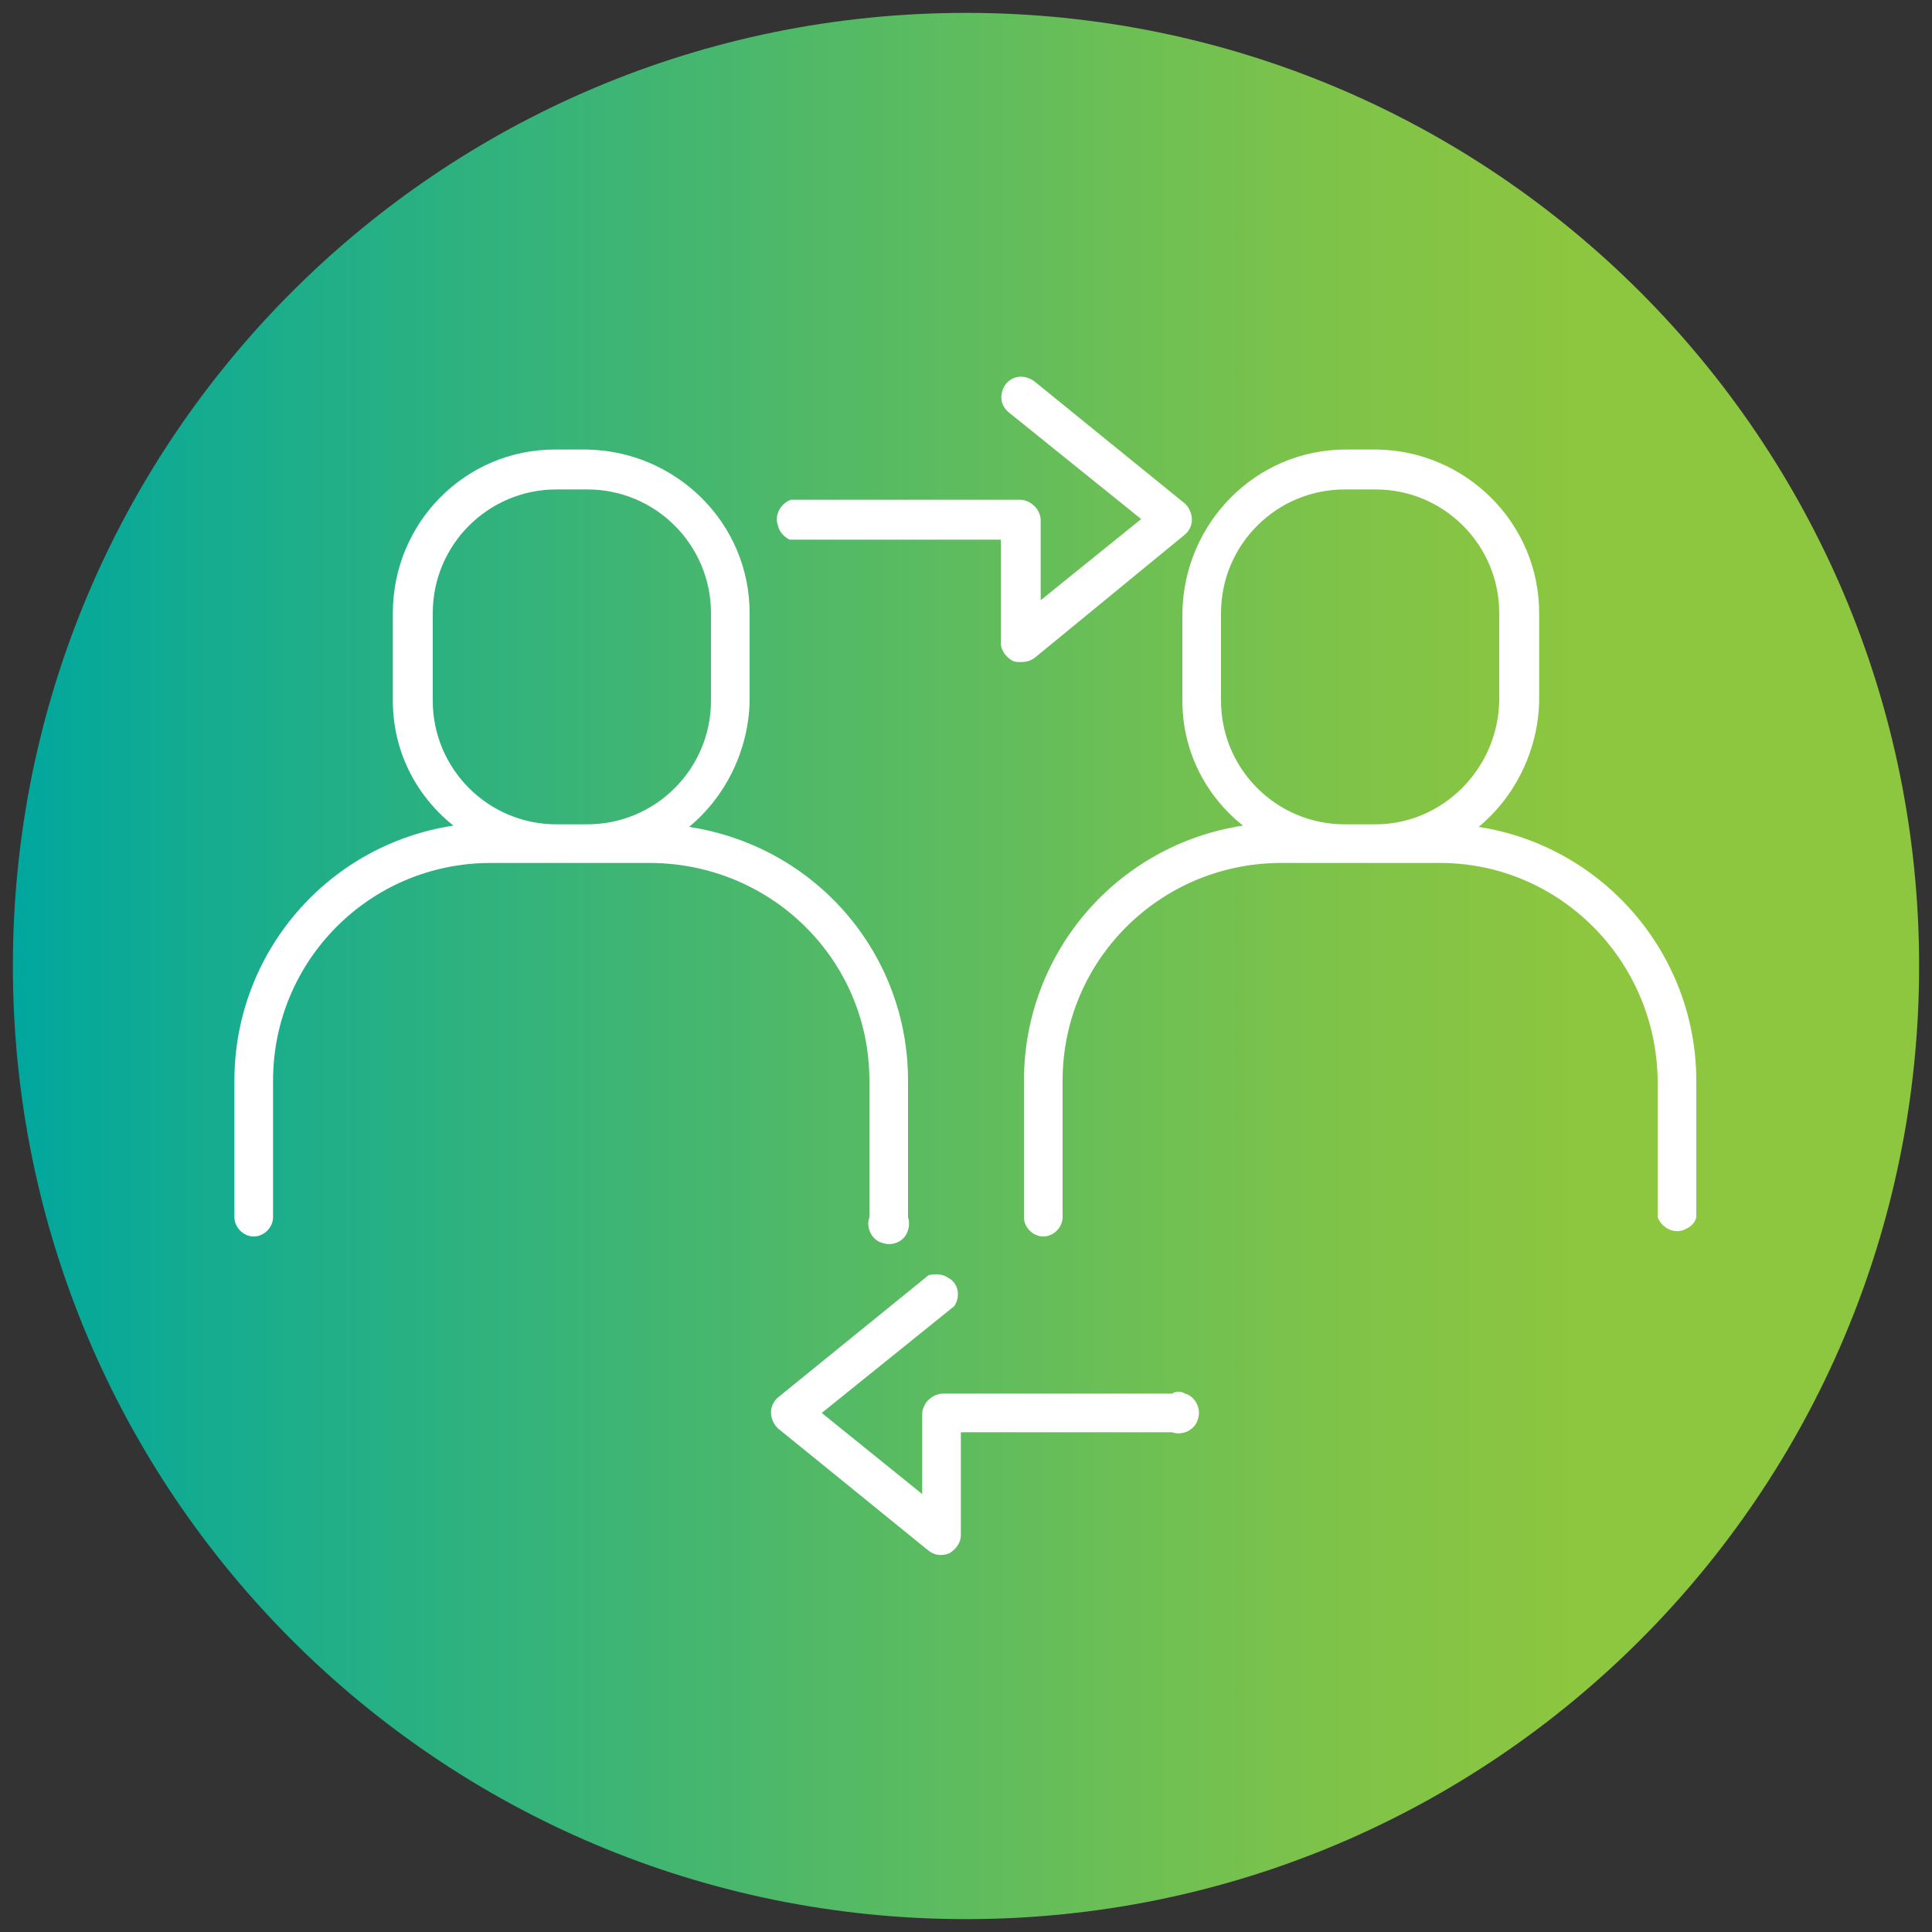
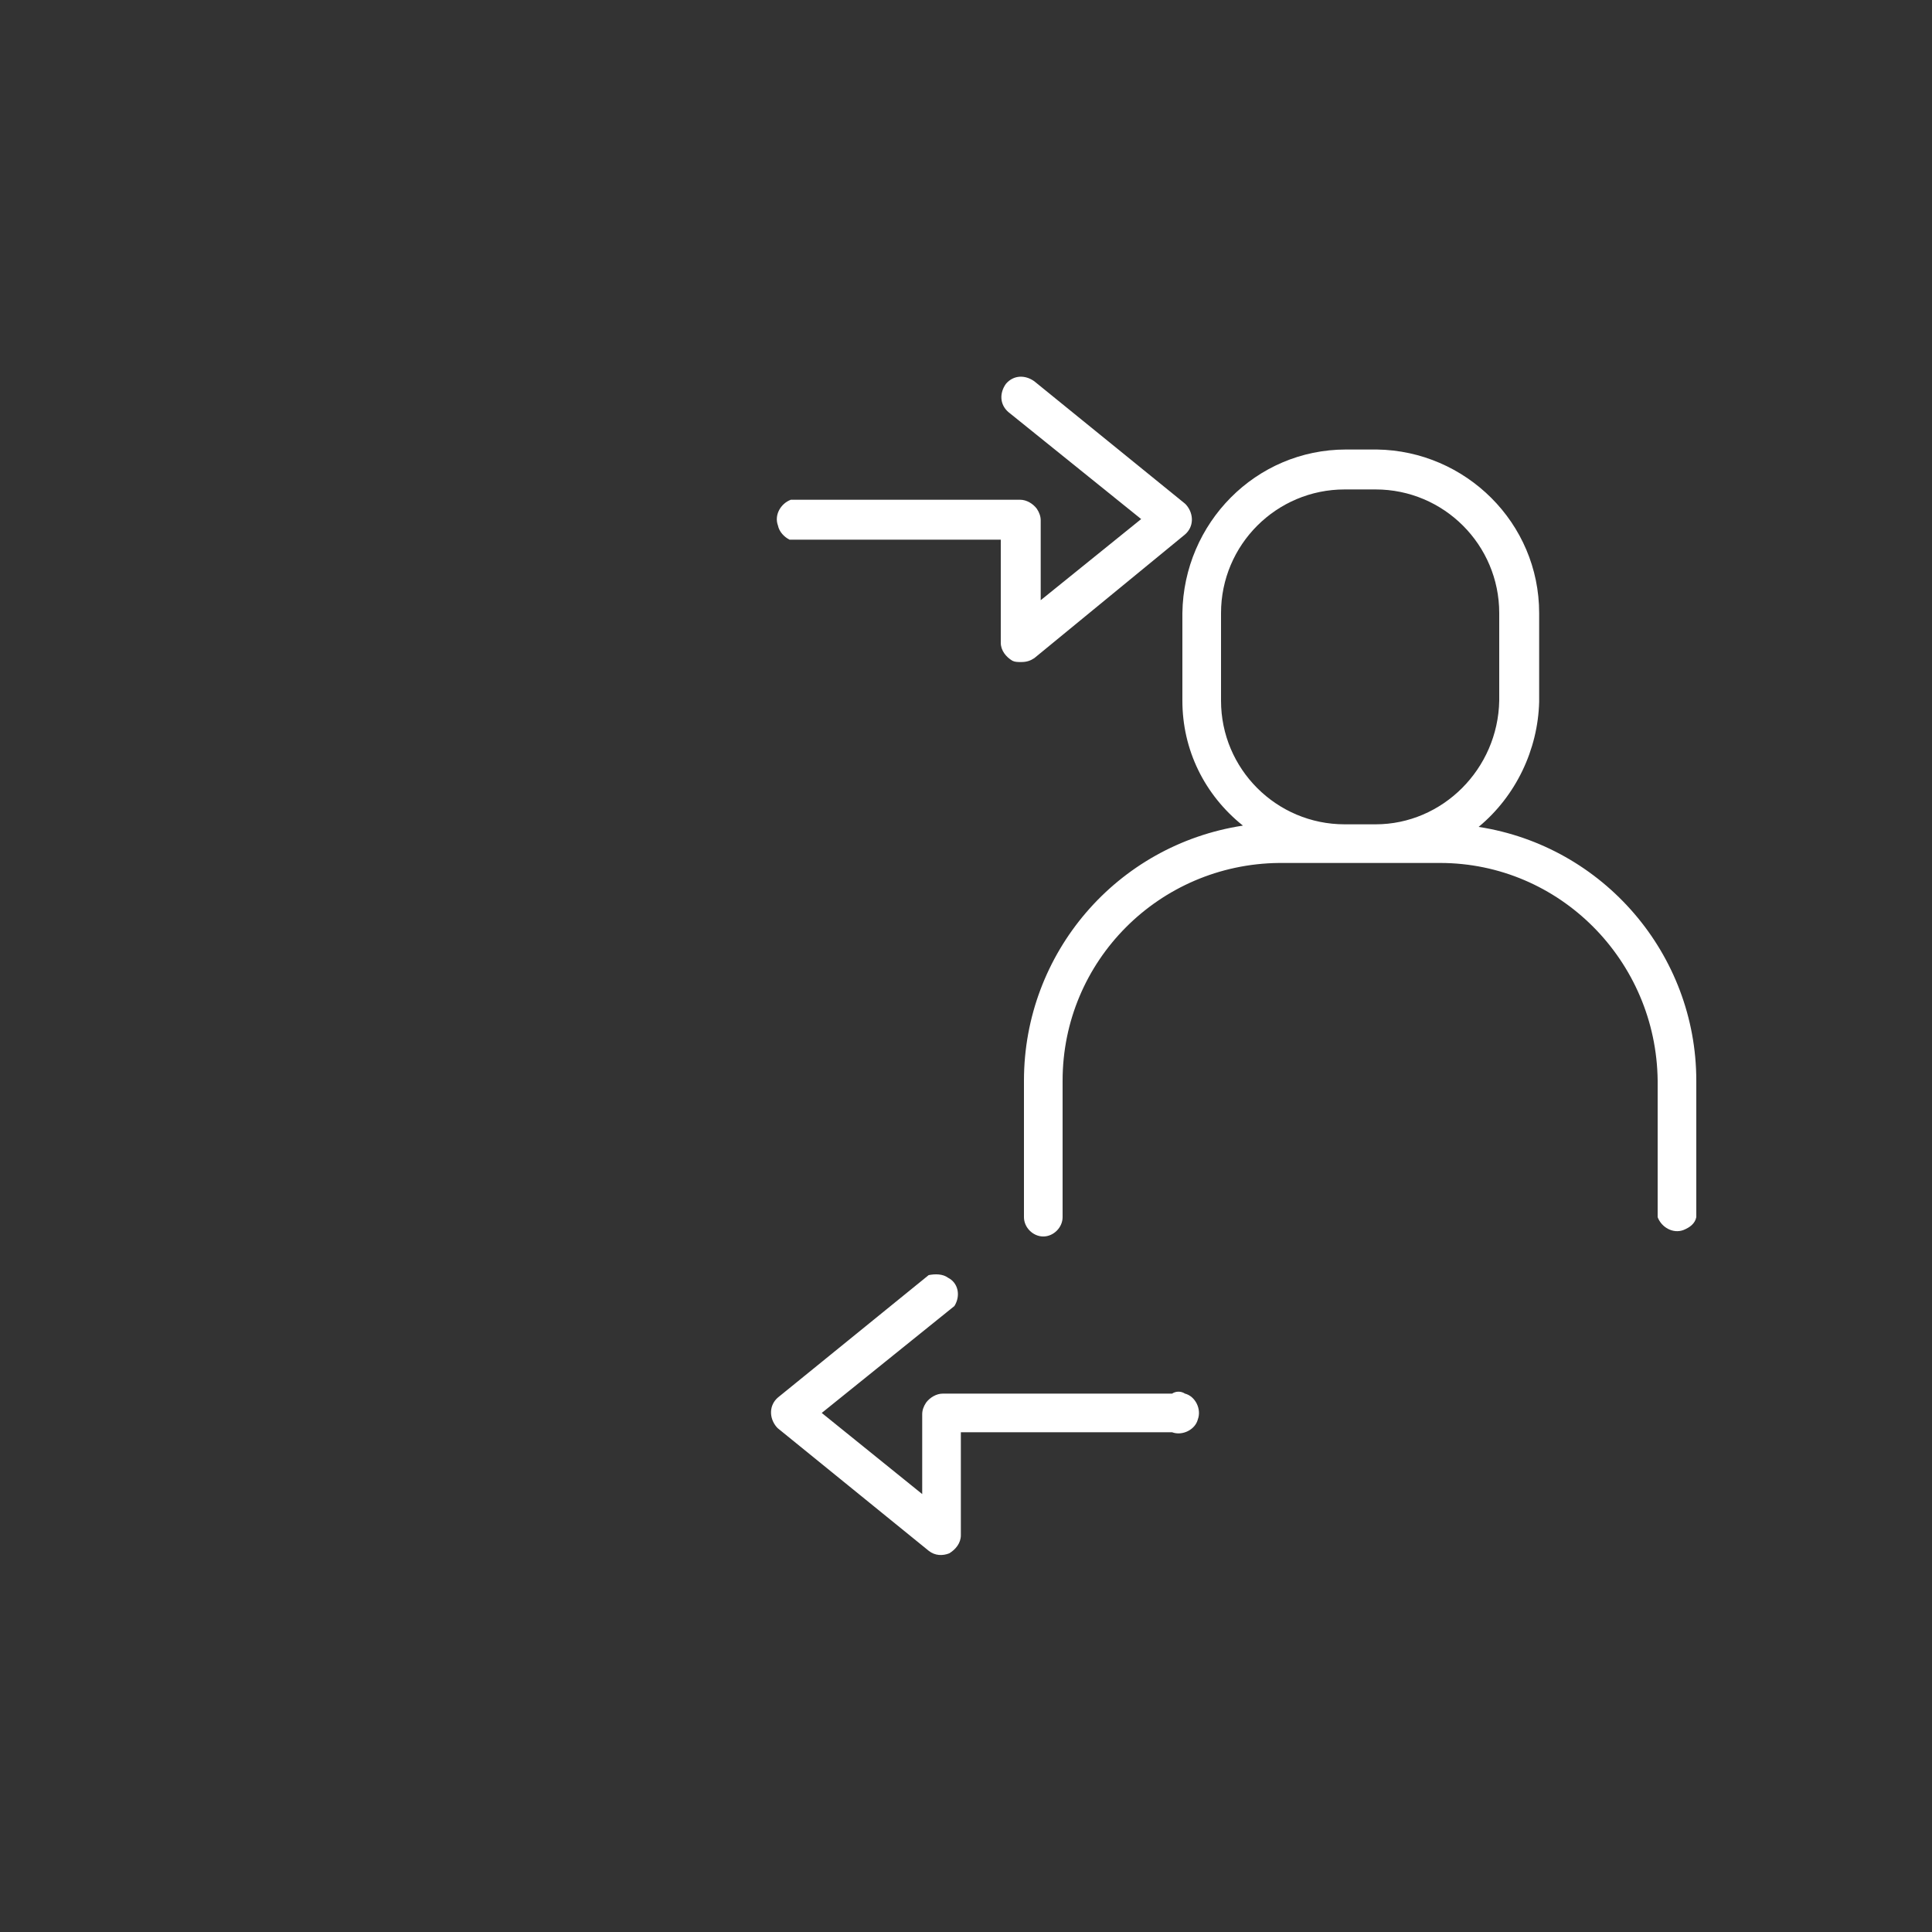
<svg xmlns="http://www.w3.org/2000/svg" xmlns:xlink="http://www.w3.org/1999/xlink" version="1.1" id="Layer_1" x="0px" y="0px" viewBox="0 0 150 150" style="enable-background:new 0 0 150 150;" xml:space="preserve">
  <rect x="0" y="0" width="150" height="150" fill="#333333" stroke="none" />
  <style type="text/css">
	
		.st0{clip-path:url(#SVGID_00000174582566189991314690000018175344275134401968_);fill:url(#SVGID_00000152943983345880212700000003592967411547622545_);}
	.st1{fill:#FFFFFF;}
</style>
  <g>
    <g>
      <defs>
-         <path id="SVGID_1_" d="M1,75c0,40.9,33.1,74,74,74c40.9,0,74-33.1,74-74c0-40.9-33.1-74-74-74C34.1,1,1,34.1,1,75" />
-       </defs>
+         </defs>
      <clipPath id="SVGID_00000008843755056849439920000005971095935725988482_">
        <use xlink:href="#SVGID_1_" style="overflow:visible;" />
      </clipPath>
      <linearGradient id="SVGID_00000021829028994949265810000013459372820079949232_" gradientUnits="userSpaceOnUse" x1="-498.833" y1="507.205" x2="-492.307" y2="507.205" gradientTransform="matrix(22.677 0 0 -22.677 11313.12 11576.978)">
        <stop offset="0" style="stop-color:#00A79E" />
        <stop offset="0.104" style="stop-color:#15AC90" />
        <stop offset="0.443" style="stop-color:#55BA64" />
        <stop offset="0.691" style="stop-color:#7EC349" />
        <stop offset="0.819" style="stop-color:#8DC63F" />
        <stop offset="1" style="stop-color:#8DC63F" />
      </linearGradient>
      <rect x="1" y="1" style="clip-path:url(#SVGID_00000008843755056849439920000005971095935725988482_);fill:url(#SVGID_00000021829028994949265810000013459372820079949232_);" width="148" height="148" />
    </g>
    <path class="st1" d="M61.3,41.9h16.4v8c0,0.6,0.4,1.1,0.9,1.4c0.2,0.1,0.4,0.1,0.7,0.1c0.4,0,0.7-0.1,1-0.3L92,41.5   c0.7-0.6,0.7-1.6,0.1-2.3c0,0-0.1-0.1-0.1-0.1l-11.7-9.5c-0.7-0.5-1.6-0.5-2.2,0.2c-0.5,0.7-0.5,1.6,0.2,2.2l10.3,8.3l-7.8,6.3   v-6.2c0-0.3-0.1-0.6-0.3-0.9c-0.3-0.4-0.8-0.7-1.3-0.7H61.4c-0.8,0.3-1.3,1.2-1,2C60.5,41.3,60.9,41.7,61.3,41.9L61.3,41.9z" />
-     <path class="st1" d="M45.6,64h-2.4c-5.3,0-9.6-4.3-9.6-9.6v-6.8c0-5.3,4.3-9.6,9.6-9.6h2.4c5.3,0,9.6,4.3,9.6,9.6v6.8   C55.2,59.7,50.9,64,45.6,64 M67.5,83.9v10.6c-0.3,0.8,0.2,1.8,1,2c0.9,0.3,1.8-0.2,2-1c0.1-0.3,0.1-0.7,0-1V83.9   c0-9.9-7.2-18.2-17-19.7c2.9-2.4,4.6-6,4.7-9.7v-6.9c0-7-5.7-12.6-12.7-12.7h-2.4c-7,0-12.6,5.7-12.6,12.7v6.8   c0,3.8,1.7,7.3,4.7,9.7c-9.8,1.5-17,9.9-17,19.8v10.6c0,0.8,0.7,1.5,1.5,1.5c0.8,0,1.5-0.7,1.5-1.5V83.9c0-9.3,7.5-16.9,16.9-16.9   h12.5C60,67.1,67.5,74.6,67.5,83.9" />
    <path class="st1" d="M106.8,64h-2.4c-5.3,0-9.6-4.3-9.6-9.6v-6.8c0-5.3,4.3-9.6,9.6-9.6h2.4c5.3,0,9.6,4.3,9.6,9.6v6.8   C116.3,59.7,112,64,106.8,64 M114.8,64.2c2.9-2.4,4.6-6,4.7-9.7v-6.9c0-7-5.7-12.6-12.6-12.7h-2.4c-7,0-12.6,5.7-12.7,12.7v6.8   c0,3.8,1.7,7.3,4.7,9.7c-9.8,1.5-17,9.9-17,19.8v10.6c0,0.8,0.7,1.5,1.5,1.5c0.8,0,1.5-0.7,1.5-1.5V83.9c0-9.3,7.5-16.8,16.8-16.9   h12.5c9.3,0,16.8,7.6,16.9,16.9v10.6c0.3,0.8,1.2,1.3,2,1c0.5-0.2,0.9-0.5,1-1V83.9C131.7,74.1,124.5,65.7,114.8,64.2" />
    <path class="st1" d="M91,108.2H73.2c-0.5,0-1,0.3-1.3,0.7c-0.2,0.3-0.3,0.6-0.3,0.9v6.2l-7.8-6.3l10.3-8.3c0.5-0.8,0.3-1.8-0.5-2.2   c-0.4-0.3-1-0.3-1.5-0.2l-11.7,9.5c-0.7,0.6-0.7,1.6-0.1,2.3c0,0,0.1,0.1,0.1,0.1l11.7,9.5c0.5,0.4,1.1,0.4,1.6,0.2   c0.5-0.3,0.9-0.8,0.9-1.4v-8H91c0.8,0.3,1.8-0.2,2-1c0.3-0.8-0.2-1.8-1-2C91.7,108,91.3,108,91,108.2" />
  </g>
</svg>